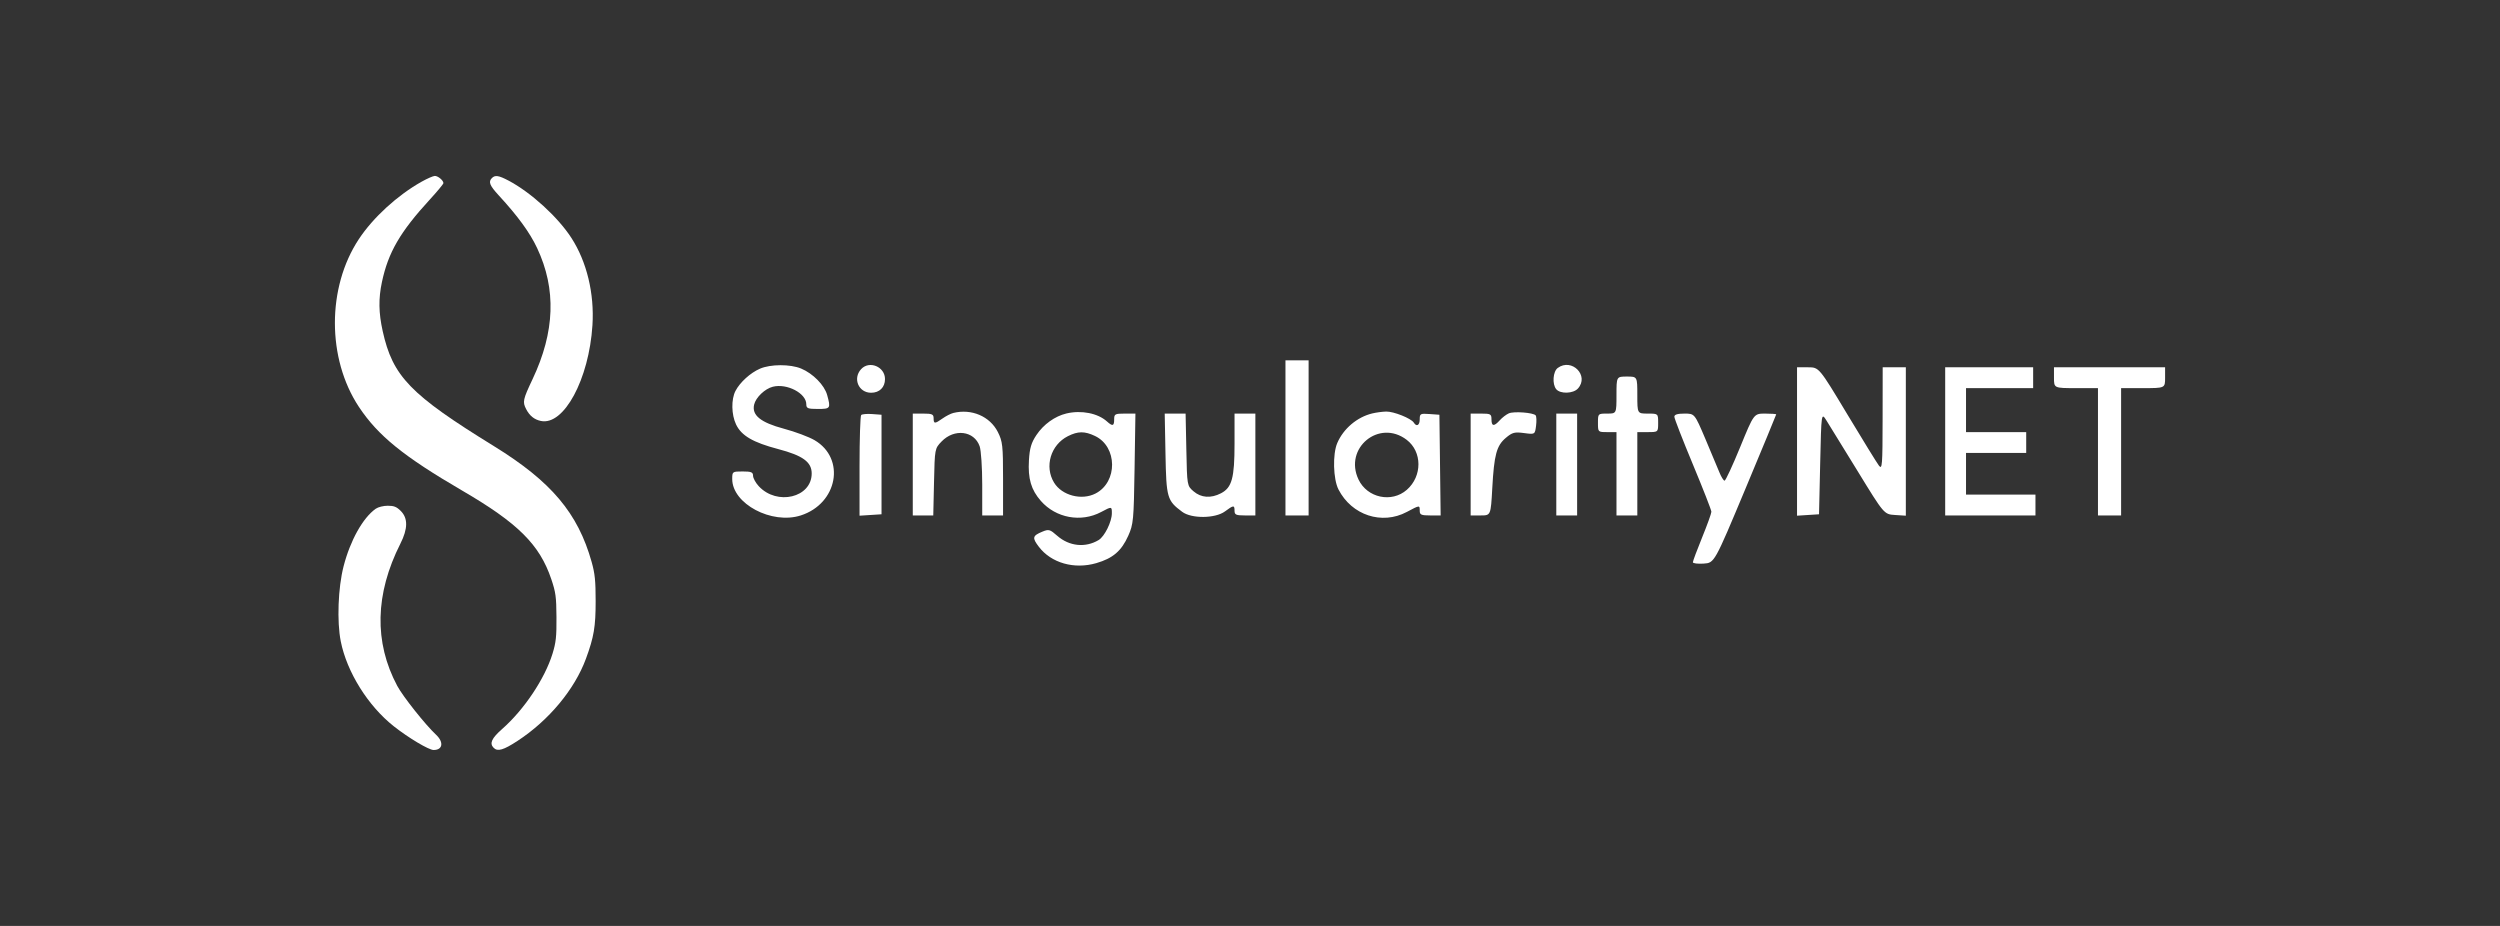
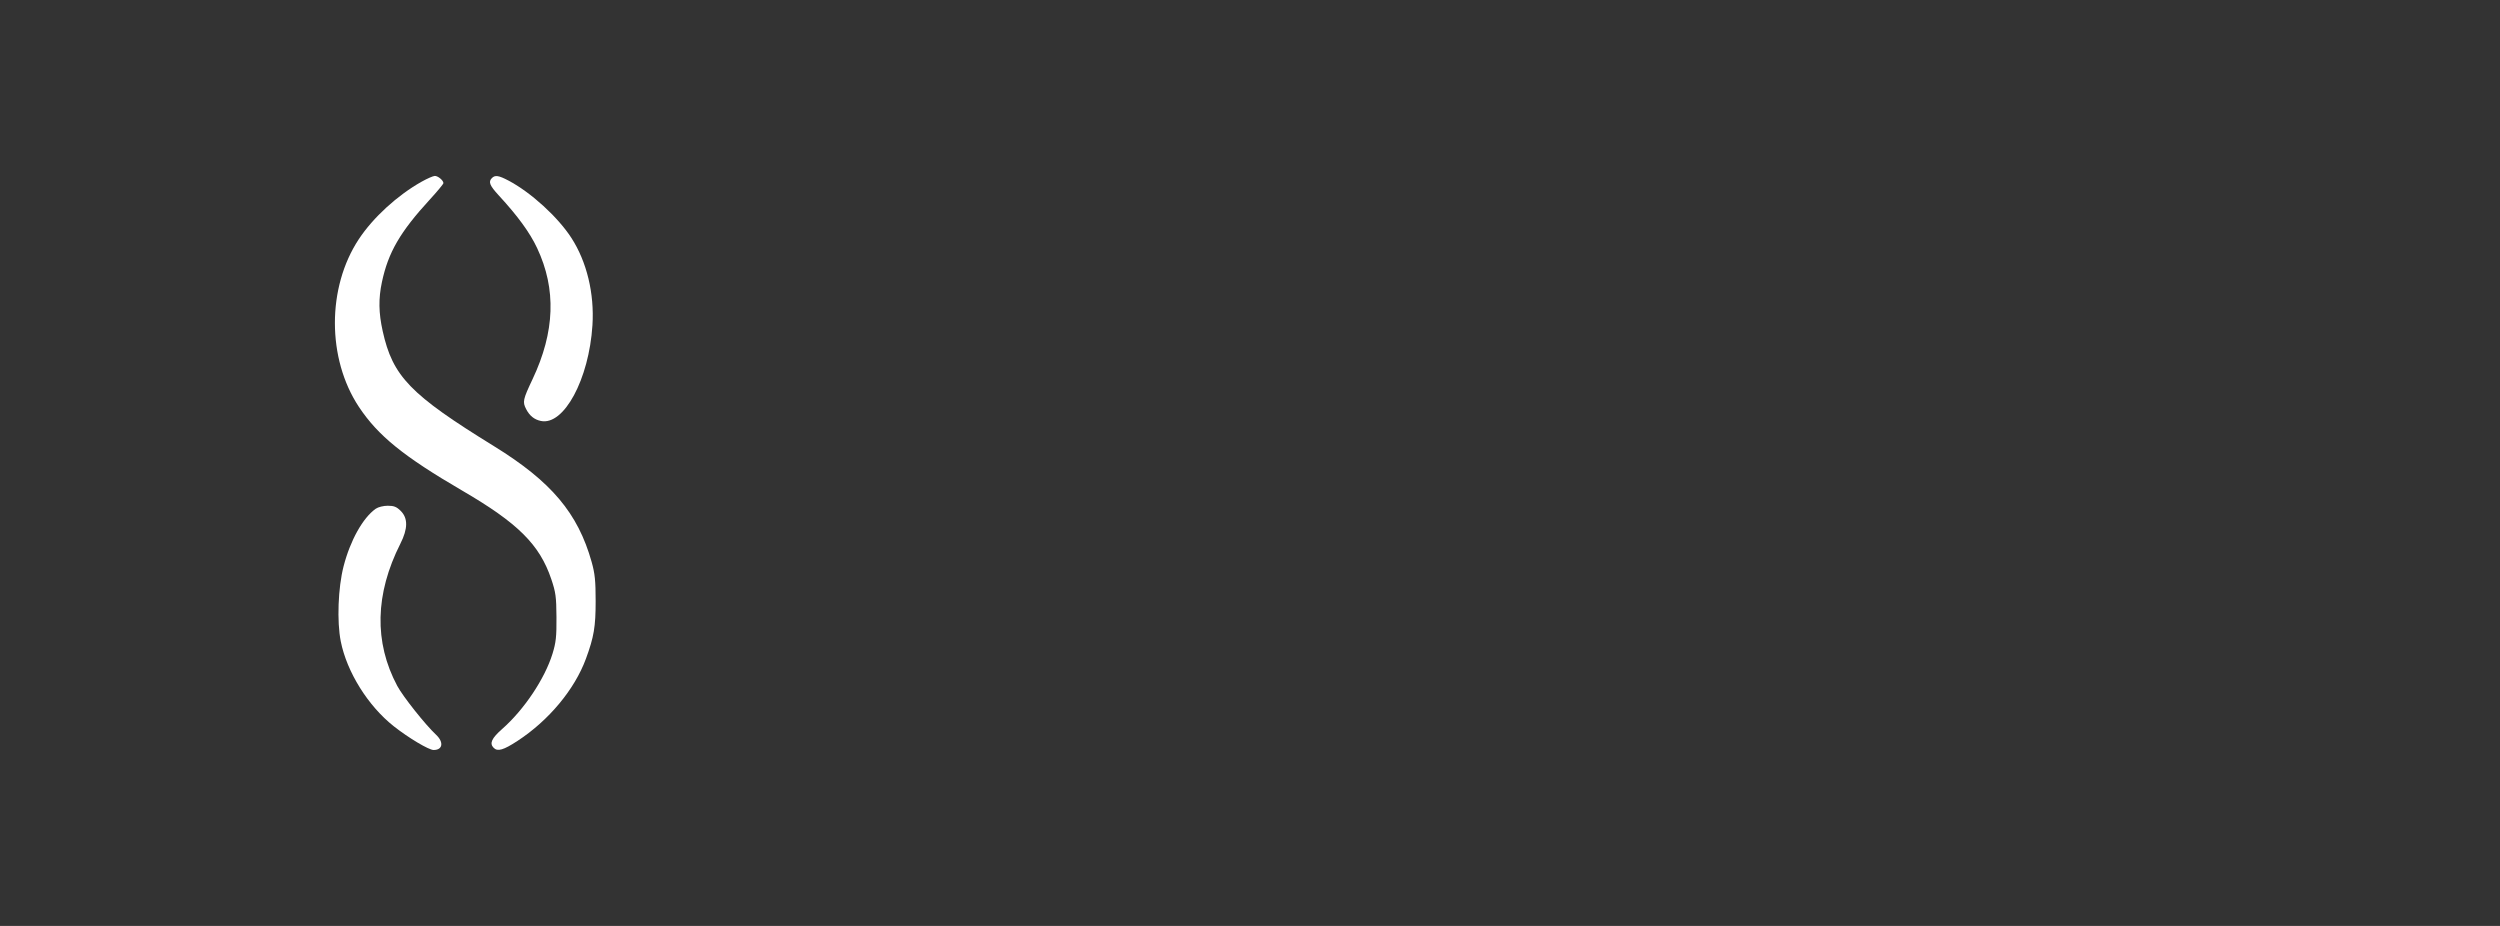
<svg xmlns="http://www.w3.org/2000/svg" width="1080" height="400" viewBox="0 0 1080 400" fill="none">
  <rect x="0" y="0" width="1080" height="400" fill="#333333" stroke="none" />
  <path d="M155.033 103.28C161.21 93.945 171.664 84.381 182.116 78.503C184.556 77.132 187.133 76.005 187.845 76C189.22 75.99 191.558 77.946 191.558 79.107C191.558 79.49 188.925 82.671 185.707 86.177C172.835 100.2 167.707 109.036 164.987 121.875C163.474 129.016 163.568 135.117 165.312 143C169.655 162.634 177.169 170.407 213.39 192.74C238.135 207.998 249.654 221.648 255.583 242.742C257.001 247.788 257.316 250.857 257.32 259.687C257.325 270.742 256.581 275.159 253.135 284.543C248.259 297.818 237.079 311.25 223.552 320.08C217.496 324.034 214.972 324.769 213.278 323.076C211.356 321.154 212.352 318.953 216.987 314.873C226.426 306.564 235.361 293.195 238.684 282.408C240.179 277.555 240.453 275.031 240.394 266.619C240.333 257.772 240.072 255.858 238.15 250.173C233.102 235.248 223.783 225.99 199.645 211.924C174.37 197.194 163.295 188.219 155.05 175.785C141.23 154.94 141.222 124.151 155.033 103.28Z" fill="white" />
  <path d="M215.507 84.463C211.512 80.128 210.882 78.541 212.508 76.915C213.884 75.539 215.42 75.774 219.677 78.014C229.316 83.088 241.003 93.743 246.85 102.79C253.5 113.077 256.807 126.799 255.938 140.492C254.457 163.84 243.609 183.968 233.647 181.853C230.803 181.25 228.788 179.627 227.294 176.736C225.679 173.613 225.888 172.64 230.075 163.781C239.731 143.351 240.374 124.886 232.046 107.185C228.892 100.482 223.73 93.389 215.507 84.463Z" fill="white" />
  <path d="M148.42 244.668C151.294 233.486 156.786 223.654 162.327 219.773C163.369 219.044 165.634 218.481 167.526 218.481C170.207 218.481 171.333 218.933 173.132 220.732C176.282 223.882 176.23 228.4 172.969 234.859C162.005 256.581 161.54 277.41 171.601 296.284C174.032 300.845 183.737 313.068 188.371 317.405C191.818 320.631 191.277 324 187.312 324C185.25 324 176.471 318.768 170.128 313.759C158.989 304.964 149.847 290.329 147.211 277.073C145.501 268.475 146.045 253.91 148.42 244.668Z" fill="white" />
-   <path fill-rule="evenodd" clip-rule="evenodd" d="M555.32 189.17V222.67H560.32H565.32V189.17V155.67H560.32H555.32V189.17ZM328.32 159.264C324.163 161.065 319.687 165.125 317.731 168.87C315.837 172.496 315.948 179.085 317.976 183.358C320.28 188.214 325.265 191.126 336.2 194.006C346.809 196.8 350.653 199.599 350.653 204.531C350.653 214.958 335.683 218.56 327.782 210.034C326.428 208.573 325.32 206.544 325.32 205.524C325.32 203.993 324.535 203.67 320.82 203.67C316.405 203.67 316.32 203.732 316.32 206.938C316.32 217.626 333.383 226.694 345.924 222.672C361.872 217.557 365.441 198.1 351.888 190.157C349.449 188.728 343.501 186.503 338.67 185.212C328.582 182.519 324.707 179.381 325.785 174.779C326.511 171.677 330.442 167.928 333.874 167.067C339.973 165.536 348.32 169.903 348.32 174.625C348.32 176.412 348.95 176.67 353.32 176.67C358.767 176.67 358.934 176.419 357.324 170.626C356.142 166.369 351.2 161.347 346.102 159.221C341.416 157.266 332.885 157.287 328.32 159.264ZM371.975 159.499C368.302 163.557 370.913 169.67 376.32 169.67C379.937 169.67 382.32 167.32 382.32 163.754C382.32 158.403 375.504 155.599 371.975 159.499ZM672.95 158.951C670.869 160.473 670.476 165.949 672.291 168.135C674.051 170.256 679.638 170.081 681.665 167.841C686.673 162.308 679.027 154.508 672.95 158.951ZM776.32 190.725V222.78L781.07 222.475L785.82 222.17L786.32 200.17C786.82 178.17 786.82 178.17 789.035 181.67C790.253 183.595 796.351 193.495 802.585 203.67C813.919 222.17 813.919 222.17 818.62 222.475L823.32 222.78V190.725V158.67H818.32H813.32L813.288 180.92C813.259 201.159 813.117 202.989 811.716 201.17C810.869 200.07 804.698 190.057 798.002 178.92C785.828 158.67 785.828 158.67 781.074 158.67H776.32V190.725ZM840.32 190.67V222.67H859.82H879.32V218.17V213.67H864.32H849.32V204.67V195.67H862.32H875.32V191.17V186.67H862.32H849.32V177.17V167.67H863.82H878.32V163.17V158.67H859.32H840.32V190.67ZM887.32 163.17C887.32 167.67 887.32 167.67 896.82 167.67H906.32V195.17V222.67H911.32H916.32V195.17V167.67H925.82C935.32 167.67 935.32 167.67 935.32 163.17V158.67H911.32H887.32V163.17ZM698.32 170.67C698.32 178.67 698.32 178.67 694.32 178.67C690.32 178.67 690.32 178.67 690.32 182.67C690.32 186.67 690.32 186.67 694.32 186.67H698.32V204.67V222.67H702.82H707.32V204.67V186.67H711.82C716.32 186.67 716.32 186.67 716.32 182.67C716.32 178.67 716.32 178.67 711.82 178.67C707.32 178.67 707.32 178.67 707.32 170.67C707.32 162.67 707.32 162.67 702.82 162.67C698.32 162.67 698.32 162.67 698.32 170.67ZM411.82 178.403C410.72 178.678 408.626 179.751 407.166 180.787C403.82 183.16 403.32 183.145 403.32 180.67C403.32 178.966 402.653 178.67 398.82 178.67H394.32V200.67V222.67H398.746H403.172L403.496 208.233C403.819 193.822 403.825 193.79 406.745 190.745C412.246 185.009 420.873 186.08 423.212 192.789C423.821 194.538 424.32 201.976 424.32 209.319V222.67H428.82H433.32V206.882C433.32 192.498 433.12 190.697 431.07 186.632C427.65 179.85 419.668 176.438 411.82 178.403ZM460.678 178.624C455.7 179.811 450.823 183.316 447.743 187.919C445.507 191.262 444.815 193.593 444.502 198.829C444.027 206.792 445.438 211.595 449.667 216.413C456.156 223.803 467.014 225.801 475.671 221.198C480.32 218.726 480.32 218.726 480.32 221.738C480.32 225.389 477.181 231.752 474.62 233.293C468.904 236.732 461.923 236.017 456.732 231.459C453.556 228.67 453.062 228.534 450.285 229.685C446.008 231.456 445.812 232.316 448.792 236.222C454.135 243.228 464.061 246.05 473.602 243.277C480.767 241.193 484.472 238.018 487.409 231.443C489.626 226.48 489.786 224.776 490.134 202.42L490.504 178.67H485.912C481.681 178.67 481.32 178.866 481.32 181.17C481.32 184.08 480.647 184.276 478.215 182.075C474.265 178.5 467.106 177.091 460.678 178.624ZM592.82 178.599C586.265 180.181 580.372 185.166 577.701 191.388C575.64 196.191 575.923 206.978 578.228 211.46C583.953 222.588 596.987 226.879 607.724 221.17C613.383 218.161 613.32 218.167 613.32 220.67C613.32 222.375 613.987 222.67 617.84 222.67H622.359L622.09 200.92L621.82 179.17L617.57 178.863C613.598 178.575 613.32 178.722 613.32 181.113C613.32 183.746 611.961 184.516 610.756 182.566C609.63 180.745 602.034 177.708 598.82 177.794C597.17 177.839 594.47 178.201 592.82 178.599ZM651.82 178.562C650.72 179.042 648.963 180.387 647.915 181.552C645.405 184.342 644.32 184.227 644.32 181.17C644.32 178.874 643.953 178.67 639.82 178.67H635.32V200.67V222.67H639.666C644.013 222.67 644.013 222.67 644.661 210.92C645.461 196.403 646.507 192.532 650.548 189.132C653.328 186.792 654.292 186.541 658.407 187.087C663.097 187.709 663.097 187.709 663.578 183.94C663.842 181.866 663.762 179.837 663.399 179.43C662.336 178.237 654 177.612 651.82 178.562ZM372.034 179.29C371.641 179.682 371.32 189.628 371.32 201.391V222.78L376.07 222.475L380.82 222.17V200.67V179.17L376.784 178.873C374.564 178.71 372.426 178.897 372.034 179.29ZM503.487 196.1C503.851 215.131 504.167 216.227 510.705 221.108C514.753 224.13 524.994 224.026 529.196 220.92C532.923 218.164 533.32 218.14 533.32 220.67C533.32 222.374 533.987 222.67 537.82 222.67H542.32V200.67V178.67H537.82H533.32V191.702C533.32 206.537 532.191 210.651 527.448 213.104C523.089 215.358 518.883 215.058 515.626 212.259C512.82 209.848 512.82 209.848 512.5 194.259L512.179 178.67H507.667H503.155L503.487 196.1ZM672.32 200.67V222.67H676.82H681.32V200.67V178.67H676.82H672.32V200.67ZM723.32 180.037C723.32 180.789 726.92 190.046 731.32 200.608C735.72 211.171 739.32 220.381 739.32 221.076C739.32 221.771 737.52 226.763 735.32 232.17C733.12 237.577 731.32 242.401 731.32 242.89C731.32 243.379 733.417 243.642 735.98 243.475C740.639 243.17 740.639 243.17 753.98 211.267C761.317 193.721 767.32 179.208 767.32 179.017C767.32 178.826 765.15 178.67 762.499 178.67C757.677 178.67 757.677 178.67 751.749 193.155C748.488 201.122 745.46 207.647 745.019 207.655C744.578 207.663 743.544 205.983 742.719 203.92C741.895 201.858 739.161 195.332 736.643 189.42C732.065 178.67 732.065 178.67 727.693 178.67C724.662 178.67 723.32 179.089 723.32 180.037ZM473.037 188.34C482.762 192.955 482.918 208.207 473.291 213.185C467.27 216.298 458.75 214.065 455.346 208.48C451.108 201.529 453.909 192.155 461.34 188.422C465.695 186.234 468.556 186.214 473.037 188.34ZM607.683 189.997C614.428 195.142 614.466 205.7 607.761 211.588C601.203 217.345 590.651 215.101 586.876 207.146C580.432 193.567 595.778 180.918 607.683 189.997Z" fill="white" />
</svg>